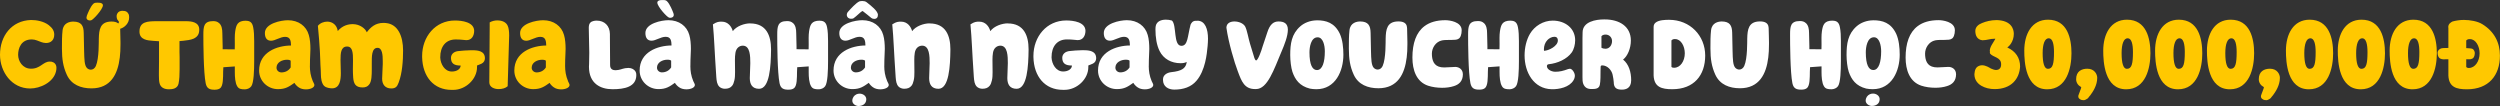
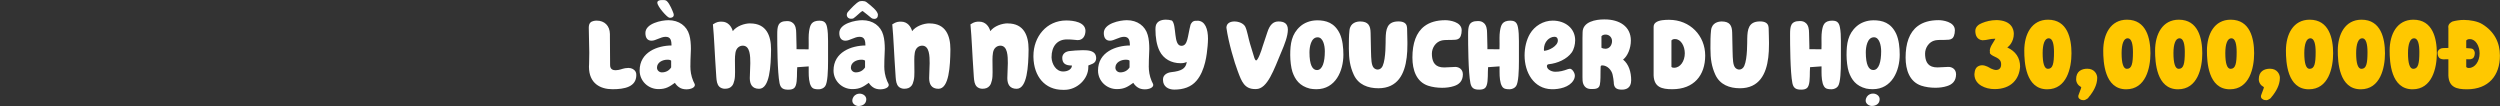
<svg xmlns="http://www.w3.org/2000/svg" width="825" height="35" viewBox="0 0 825 35" fill="none">
  <rect x="0" y="0" width="825" height="35" fill="#333333" stroke="none" />
-   <path d="M17.048 20.362C16.883 20.323 16.552 20.323 16.387 20.323C14.151 20.323 13.326 22.791 10.036 22.664C7.47 22.562 5.983 20.222 5.983 18.085C5.983 15.948 6.936 13.011 10.493 13.011C11.712 13.011 12.665 13.57 13.656 13.901C14.151 14.066 14.647 14.193 15.168 14.193C16.946 14.193 17.899 13.074 17.899 11.421C17.899 10.2 17.302 9.246 16.12 8.318C14.482 7.033 12.005 6.575 10.226 6.601C3.811 6.792 0 11.892 0 18.06C0 23.656 3.811 29.201 9.972 29.201C13.224 29.201 17.67 27.191 18.496 23.503C18.598 23.109 18.623 22.715 18.623 22.346C18.623 21.163 17.835 20.54 17.048 20.374V20.362ZM29.611 6.753C29.675 6.753 29.904 6.753 30.043 6.715C30.767 6.55 33.867 3.129 33.956 1.806C33.956 1.539 33.892 1.285 33.562 1.119C33.232 0.916 32.774 0.89 32.343 0.89H32.012C31.491 0.89 31.085 0.954 30.767 1.285C29.814 2.213 28.887 4.579 28.659 5.202C28.595 5.367 28.532 5.66 28.532 5.825C28.532 6.321 28.9 6.715 29.611 6.753ZM40.536 3.561C39.774 3.561 39.088 3.765 38.758 4.388C38.631 4.591 38.491 4.947 38.491 5.151V5.52C38.491 5.749 38.593 6.245 38.694 6.41C38.796 6.639 39.024 6.804 39.19 7.033C39.19 7.135 39.228 7.262 39.228 7.402C39.19 7.567 39.126 7.669 39.024 7.733C38.504 7.275 37.703 7.109 36.852 7.109H36.687C33.067 7.173 32.673 9.717 32.609 12.782C32.571 13.697 32.736 19.306 31.618 21.811C31.25 22.6 30.628 22.994 29.967 22.994C29.51 22.994 29.04 22.791 28.684 22.435C27.858 21.544 27.833 19.637 27.757 16.902C27.693 14.664 27.655 13.112 27.63 10.874C27.591 8.47 26.842 7.148 24.2 7.122C23.082 7.122 20.91 7.491 20.643 10.06C20.439 11.841 20.439 13.748 20.439 16.05C20.439 19.51 20.833 22.015 22.053 24.686C23.564 27.98 26.728 29.163 30.183 29.163C36.535 29.163 38.872 24.482 39.532 18.975C39.698 17.653 39.761 16.241 39.761 14.626V13.901C39.723 13.049 39.723 10.836 39.66 9.488C40.981 9.157 42.657 7.745 42.619 5.698C42.619 5.304 42.581 4.846 42.353 4.515C41.921 3.727 41.336 3.587 40.511 3.587L40.536 3.561ZM61.331 6.995H51.524C48.73 7.033 46.024 7.097 46.024 10.416C46.024 13.151 48.692 13.354 50.572 13.481L52.477 13.608V20.336C52.439 21.392 52.439 22.676 52.439 24.024V24.978C52.439 25.767 52.477 26.822 52.642 27.42C52.973 28.908 54.256 29.468 55.742 29.468C56.987 29.468 58.511 29.239 58.905 27.662C59.197 26.441 59.273 24.495 59.273 22.816V18.899C59.273 18.301 59.235 17.78 59.235 17.22V13.557L60.455 13.456C61.471 13.354 63.059 13.163 63.948 12.731C65.295 12.069 65.752 11.154 65.752 9.729C65.714 7.351 63.377 6.995 61.344 6.995H61.331ZM81.174 6.83C78.379 6.83 77.947 8.216 77.617 10.327C77.414 11.675 77.49 13.29 77.49 14.74C77.49 16.19 77.452 16.292 77.452 16.292C77.452 16.292 75.114 16.254 73.476 16.254V15.3C73.476 13.685 73.374 12.527 73.374 10.95C73.374 9.602 73.145 8.407 72.383 7.695C71.761 7.135 71.202 6.97 70.338 6.97C67.238 6.97 67.111 8.776 67.111 11.485V11.853C67.111 14.155 67.149 23.91 67.874 27.471C68.242 29.277 69.258 29.608 70.808 29.608C72.485 29.608 72.98 28.946 73.247 28.158C73.781 26.581 73.539 23.935 73.704 22.193L77.49 21.926V23.808C77.49 25.322 77.591 27.395 78.316 28.527C78.811 29.353 79.637 29.48 80.691 29.48H80.92C81.644 29.442 82.469 29.112 82.927 28.463C83.752 27.306 83.88 23.261 83.88 20.222V13.57C83.88 11.955 83.816 10.238 83.549 8.992C83.257 7.478 82.558 6.855 81.174 6.855V6.83ZM102.274 21.761C102.274 20.438 102.312 19.09 102.376 17.907C102.414 17.348 102.439 16.788 102.439 16.165C102.439 14.588 102.312 12.871 101.905 11.548C101.08 8.585 98.488 6.677 95.02 6.677C92.721 6.677 87.411 7.733 87.411 10.899C87.411 12.616 88.173 13.443 89.456 13.443C90.841 13.443 92.454 12.159 94.093 12.159C95.833 12.159 95.999 13.507 96.037 15.02C91.463 15.058 85.506 17.157 85.506 23.287C85.506 26.746 88.338 29.417 91.73 29.417C94.271 29.417 95.414 28.565 97.167 27.344C97.37 27.802 98.12 28.565 98.577 28.832C99.2 29.29 100.089 29.493 100.953 29.493C102.401 29.493 103.747 28.934 103.747 28.043C103.747 27.751 103.455 27.28 103.214 26.759C102.49 25.017 102.261 23.427 102.261 21.786L102.274 21.761ZM95.922 22.257C95.236 23.338 94.144 23.897 92.861 23.897C92.035 23.897 91.248 23.274 91.248 22.346C91.248 20.603 93.051 19.713 94.703 19.713C95.3 19.713 95.757 19.84 95.922 20.044V22.257ZM127.388 7.593C127.121 7.555 126.791 7.555 126.537 7.555C123.844 7.555 122.294 9.004 121.037 10.658C120.643 9.539 118.826 7.962 116.425 7.962C114.939 7.962 113.034 8.394 111.458 10.238C111.192 8.229 109.68 7.135 108.003 7.135C106.911 7.135 105.666 7.567 104.903 8.521C104.967 8.687 105.666 16.953 105.691 19.955C105.691 20.718 105.793 22.193 105.856 23.35C105.92 24.864 105.818 26.288 106.479 27.662C107.012 28.781 108.054 28.985 108.981 29.112C109.184 29.15 109.413 29.15 109.578 29.15C112.182 29.15 112.475 26.314 112.475 24.113C112.475 22.829 112.373 21.087 112.373 19.828C112.373 17.487 112.5 15.351 114.545 15.351C116.387 15.351 116.489 17.526 116.489 19.929C116.489 20.756 116.451 21.977 116.451 22.893C116.451 23.885 116.489 24.571 116.552 25.627C116.717 27.598 117.315 28.857 119.652 28.857C120.605 28.857 121.265 28.59 121.761 27.967C122.688 26.975 122.688 24.61 122.688 22.727V20.921C122.688 18.785 122.586 15.783 124.593 15.783C126.169 15.783 126.308 18.25 126.308 20.095V21.15C126.308 22.498 126.105 24.508 126.105 25.996C126.105 27.776 127.033 29.188 129.103 29.188C130.589 29.188 131.072 28.565 131.568 27.217C132.749 24.113 133.016 20.031 133.016 16.635C133.016 11.993 131.339 7.974 127.388 7.606V7.593ZM155.882 16.584H155.259C153.913 16.623 152.401 16.712 151.283 16.852C150.724 16.89 149.873 17.144 149.441 17.615C149.047 18.009 148.819 18.505 148.819 19.128C148.857 20.934 149.835 21.634 152.007 21.634C152.007 22.753 150.788 23.605 149.111 23.605C146.71 23.605 145.389 21.099 145.287 19.052V18.823C145.287 15.491 147.002 13.023 150.356 13.023C151.207 13.023 151.931 13.062 152.528 13.125C153.189 13.189 153.646 13.252 153.849 13.252C155.628 13.29 156.453 11.866 156.479 10.187C156.441 7.288 152.49 6.766 150.127 6.766C143.648 6.766 139.304 12.133 139.304 18.467V18.823C139.431 25.284 143.128 29.659 148.984 29.659H149.581C153.659 29.659 157.419 26.136 157.419 22.18V21.621C157.876 21.417 158.498 21.227 158.93 20.998C159.616 20.667 160.023 20.006 160.023 19.255C160.023 16.852 157.813 16.584 155.907 16.584H155.882ZM164.202 6.728C163.313 6.728 162.386 6.931 161.598 7.389V8.674C161.598 14.435 161.471 21.621 161.471 27.166C161.471 28.806 163.186 29.404 164.533 29.404C165.714 29.404 166.806 29.112 167.53 28.45L168.026 11.713C168.026 10.492 167.899 9.246 167.53 8.483C167.01 7.326 165.727 6.741 164.202 6.741V6.728ZM187.436 26.733C186.712 24.991 186.484 23.401 186.484 21.761C186.484 20.438 186.522 19.09 186.585 17.907C186.623 17.348 186.649 16.788 186.649 16.165C186.649 14.588 186.522 12.871 186.128 11.548C185.302 8.585 182.711 6.677 179.243 6.677C176.944 6.677 171.634 7.733 171.634 10.899C171.634 12.616 172.396 13.443 173.679 13.443C175.064 13.443 176.677 12.159 178.316 12.159C180.056 12.159 180.221 13.507 180.259 15.02C175.686 15.058 169.728 17.157 169.728 23.287C169.728 26.746 172.561 29.417 175.953 29.417C178.493 29.417 179.637 28.565 181.377 27.344C181.58 27.802 182.33 28.565 182.787 28.832C183.41 29.29 184.299 29.493 185.163 29.493C186.611 29.493 187.957 28.934 187.957 28.043C187.957 27.751 187.665 27.28 187.424 26.759L187.436 26.733ZM180.132 22.257C179.446 23.338 178.354 23.897 177.071 23.897C176.245 23.897 175.457 23.274 175.457 22.346C175.457 20.603 177.261 19.713 178.913 19.713C179.51 19.713 179.967 19.84 180.132 20.044V22.257Z" fill="#FFC800" />
-   <path d="M207.456 22.409C207.088 22.409 206.669 22.447 206.3 22.511C205.144 22.714 204.56 23.134 203.175 23.172C202.515 23.172 201.334 23.045 201.334 21.493C201.334 19.319 201.27 16.126 201.27 12.069V11.217C201.232 8.483 199.466 6.804 196.925 6.804C196.595 6.804 196.265 6.842 195.935 6.906C195.084 7.109 194.296 7.504 194.296 9.144C194.296 11.917 194.461 14.549 194.461 17.386C194.461 18.606 194.423 19.827 194.398 21.074C194.398 21.404 194.359 21.735 194.359 22.028C194.359 27.56 198.145 29.442 202.121 29.442C206.097 29.442 209.984 28.679 209.984 24.762C209.984 24.368 209.921 23.974 209.756 23.668C209.362 22.943 208.473 22.422 207.456 22.422V22.409ZM220.82 5.838C220.947 5.876 221.189 5.876 221.252 5.876C221.976 5.838 222.345 5.443 222.345 4.947C222.345 4.782 222.281 4.489 222.218 4.324C221.989 3.701 221.062 1.323 220.109 0.407C219.779 0.076 219.385 0.013 218.864 0.013H218.534C218.102 0.013 217.644 0.051 217.314 0.242C216.984 0.407 216.92 0.674 216.92 0.928C217.022 2.251 220.109 5.672 220.833 5.838H220.82ZM227.832 21.748C227.832 20.425 227.871 19.077 227.934 17.894C227.972 17.335 227.998 16.775 227.998 16.152C227.998 14.575 227.871 12.858 227.477 11.535C226.651 8.572 224.06 6.664 220.592 6.664C218.292 6.664 212.982 7.72 212.982 10.887C212.982 12.604 213.745 13.43 215.028 13.43C216.412 13.43 218.026 12.146 219.664 12.146C221.405 12.146 221.57 13.494 221.608 15.007C217.035 15.045 211.077 17.144 211.077 23.274C211.077 26.733 213.91 29.404 217.301 29.404C219.842 29.404 220.985 28.552 222.726 27.331C222.929 27.789 223.679 28.552 224.136 28.819C224.758 29.277 225.648 29.48 226.511 29.48C227.96 29.48 229.306 28.921 229.306 28.03C229.306 27.738 229.014 27.267 228.773 26.746C228.048 25.004 227.82 23.414 227.82 21.773L227.832 21.748ZM221.481 22.244C220.795 23.325 219.702 23.884 218.419 23.884C217.594 23.884 216.806 23.261 216.806 22.333C216.806 20.59 218.61 19.7 220.261 19.7C220.858 19.7 221.316 19.827 221.481 20.031V22.244ZM247.611 7.707C245.668 7.707 243.064 8.597 241.819 10.276C241.425 8.788 240.269 7.148 238.198 7.148C237.246 7.148 236.623 7.148 235.264 8.038C235.721 12.947 235.759 16.368 236.382 25.436C236.483 26.721 236.61 27.84 237.373 28.603C237.766 28.997 238.491 29.29 239.176 29.29C240.294 29.29 241.018 28.997 241.577 28.336C241.946 27.903 242.174 27.28 242.34 26.53C242.543 25.703 242.568 24.749 242.568 23.795C242.568 22.536 242.53 20.934 242.53 19.713C242.53 18.95 242.568 18.161 242.695 17.411C242.962 15.77 244.08 15.071 245.134 15.071C247.573 15.071 247.599 18.632 247.599 20.87L247.434 25.779C247.434 27.751 248.196 29.302 250.495 29.302C254.014 29.302 254.382 21.761 254.446 16.521V16.228C254.446 11.777 252.896 7.733 247.599 7.733L247.611 7.707ZM270.554 6.817C267.759 6.817 267.327 8.203 266.997 10.314C266.793 11.662 266.87 13.278 266.87 14.727C266.87 16.177 266.831 16.279 266.831 16.279C266.831 16.279 264.494 16.241 262.855 16.241V15.287C262.855 13.672 262.754 12.514 262.754 10.938C262.754 9.589 262.525 8.394 261.763 7.682C261.14 7.122 260.581 6.957 259.718 6.957C256.618 6.957 256.491 8.763 256.491 11.472V11.841C256.491 14.142 256.529 23.897 257.253 27.458C257.622 29.264 258.638 29.595 260.188 29.595C261.865 29.595 262.36 28.933 262.627 28.145C263.16 26.568 262.919 23.923 263.084 22.18L266.87 21.913V23.795C266.87 25.309 266.971 27.382 267.695 28.514C268.191 29.34 269.016 29.468 270.071 29.468H270.299C271.024 29.43 271.849 29.099 272.307 28.45C273.132 27.293 273.259 23.248 273.259 20.209V13.557C273.259 11.942 273.196 10.225 272.929 8.979C272.637 7.465 271.938 6.842 270.554 6.842V6.817ZM280.792 6.194C281.186 6.194 281.516 6.155 281.72 5.99C282.736 5.265 283.765 4.146 284.451 3.714C284.514 3.675 284.578 3.65 284.616 3.65C284.654 3.65 284.718 3.65 284.743 3.688C284.87 3.752 285.34 4.146 286.293 4.909C287.449 5.863 287.703 6.232 288.503 6.232C289.304 6.232 289.723 5.736 289.723 4.846C289.621 3.599 287.614 2.009 285.937 0.699C285.569 0.432 285.048 0.331 284.553 0.331C284.222 0.331 283.892 0.394 283.663 0.432C282.545 0.865 280.64 3.001 279.878 3.854C279.586 4.146 279.446 4.54 279.446 4.947C279.446 5.049 279.446 5.151 279.484 5.24C279.586 5.736 280.106 6.194 280.805 6.194H280.792ZM283.689 30.905C283.333 30.905 282.926 30.968 282.609 31.134C281.821 31.503 281.262 32.291 281.262 33.245C281.262 34.339 282.482 34.987 283.269 34.987C284.616 34.987 285.874 34.3 285.874 32.749C285.874 31.63 284.756 30.905 283.701 30.905H283.689ZM291.819 21.748C291.819 20.425 291.857 19.077 291.92 17.894C291.959 17.335 291.984 16.775 291.984 16.152C291.984 14.575 291.857 12.858 291.463 11.535C290.637 8.572 288.046 6.664 284.578 6.664C282.279 6.664 276.969 7.72 276.969 10.887C276.969 12.604 277.731 13.43 279.014 13.43C280.399 13.43 282.012 12.146 283.651 12.146C285.391 12.146 285.556 13.494 285.594 15.007C281.021 15.045 275.063 17.144 275.063 23.274C275.063 26.733 277.896 29.404 281.288 29.404C283.828 29.404 284.972 28.552 286.712 27.331C286.915 27.789 287.665 28.552 288.122 28.819C288.745 29.277 289.634 29.48 290.498 29.48C291.946 29.48 293.292 28.921 293.292 28.03C293.292 27.738 293 27.267 292.759 26.746C292.035 25.004 291.806 23.414 291.806 21.773L291.819 21.748ZM285.467 22.244C284.781 23.325 283.689 23.884 282.406 23.884C281.58 23.884 280.792 23.261 280.792 22.333C280.792 20.59 282.596 19.7 284.248 19.7C284.845 19.7 285.302 19.827 285.467 20.031V22.244ZM306.796 7.707C304.852 7.707 302.248 8.597 301.003 10.276C300.609 8.788 299.453 7.148 297.383 7.148C296.43 7.148 295.808 7.148 294.448 8.038C294.906 12.947 294.944 16.368 295.566 25.436C295.668 26.721 295.795 27.84 296.557 28.603C296.951 28.997 297.675 29.29 298.361 29.29C299.479 29.29 300.203 28.997 300.762 28.336C301.13 27.903 301.359 27.28 301.524 26.53C301.727 25.703 301.753 24.749 301.753 23.795C301.753 22.536 301.715 20.934 301.715 19.713C301.715 18.95 301.753 18.161 301.88 17.411C302.147 15.77 303.264 15.071 304.319 15.071C306.758 15.071 306.783 18.632 306.783 20.87L306.618 25.779C306.618 27.751 307.38 29.302 309.68 29.302C313.198 29.302 313.567 21.761 313.63 16.521V16.228C313.63 11.777 312.08 7.733 306.783 7.733L306.796 7.707ZM332.596 7.707C330.653 7.707 328.048 8.597 326.804 10.276C326.41 8.788 325.254 7.148 323.183 7.148C322.23 7.148 321.608 7.148 320.249 8.038C320.706 12.947 320.744 16.368 321.367 25.436C321.468 26.721 321.595 27.84 322.357 28.603C322.751 28.997 323.475 29.29 324.161 29.29C325.279 29.29 326.003 28.997 326.562 28.336C326.931 27.903 327.159 27.28 327.324 26.53C327.528 25.703 327.553 24.749 327.553 23.795C327.553 22.536 327.515 20.934 327.515 19.713C327.515 18.95 327.553 18.161 327.68 17.411C327.947 15.77 329.065 15.071 330.119 15.071C332.558 15.071 332.583 18.632 332.583 20.87L332.418 25.779C332.418 27.751 333.181 29.302 335.48 29.302C338.999 29.302 339.367 21.761 339.431 16.521V16.228C339.431 11.777 337.881 7.733 332.583 7.733L332.596 7.707ZM357.609 16.572H356.986C355.64 16.61 354.128 16.699 353.01 16.839C352.451 16.877 351.6 17.131 351.168 17.602C350.775 17.996 350.546 18.492 350.546 19.115C350.584 20.921 351.562 21.621 353.734 21.621C353.734 22.74 352.515 23.592 350.838 23.592C348.437 23.592 347.116 21.087 347.014 19.039V18.81C347.014 15.478 348.729 13.011 352.083 13.011C352.934 13.011 353.658 13.049 354.255 13.112C354.916 13.176 355.373 13.239 355.576 13.239C357.355 13.278 358.181 11.853 358.206 10.174C358.168 7.275 354.217 6.753 351.854 6.753C345.376 6.753 341.031 12.12 341.031 18.454V18.81C341.158 25.271 344.855 29.646 350.711 29.646H351.308C355.386 29.646 359.146 26.123 359.146 22.168V21.608C359.603 21.404 360.238 21.214 360.658 20.985C361.344 20.654 361.737 19.993 361.737 19.242C361.737 16.839 359.527 16.572 357.622 16.572H357.609ZM379.103 21.748C379.103 20.425 379.141 19.077 379.204 17.894C379.243 17.335 379.268 16.775 379.268 16.152C379.268 14.575 379.141 12.858 378.747 11.535C377.921 8.572 375.33 6.664 371.862 6.664C369.563 6.664 364.253 7.72 364.253 10.887C364.253 12.604 365.015 13.43 366.298 13.43C367.683 13.43 369.296 12.146 370.935 12.146C372.675 12.146 372.84 13.494 372.878 15.007C368.305 15.045 362.347 17.144 362.347 23.274C362.347 26.733 365.18 29.404 368.572 29.404C371.112 29.404 372.256 28.552 373.996 27.331C374.199 27.789 374.949 28.552 375.406 28.819C376.029 29.277 376.918 29.48 377.782 29.48C379.23 29.48 380.576 28.921 380.576 28.03C380.576 27.738 380.284 27.267 380.043 26.746C379.319 25.004 379.09 23.414 379.09 21.773L379.103 21.748ZM372.751 22.244C372.065 23.325 370.973 23.884 369.69 23.884C368.864 23.884 368.076 23.261 368.076 22.333C368.076 20.59 369.88 19.7 371.532 19.7C372.129 19.7 372.586 19.827 372.751 20.031V22.244ZM395.096 6.855H394.537C393.483 6.919 393.127 7.644 392.886 8.14C391.87 11.968 392.035 15.122 389.862 15.122C387.131 15.122 388.376 8.267 386.737 6.779C386.115 6.575 385.416 6.486 384.73 6.486C383.181 6.486 381.732 7.046 381.402 8.534C381.339 8.826 381.3 9.221 381.3 9.691C381.3 12.298 381.669 14.867 382.685 16.877C383.968 19.42 386.534 20.858 389.57 20.858C390.333 20.858 391.057 20.756 391.616 20.425C391.577 20.692 391.514 20.985 391.488 21.112C391.057 22.524 390.002 23.452 386.521 23.808C385.035 23.973 383.79 24.826 383.79 26.148V26.377C383.79 28.552 385.531 29.569 387.512 29.569C390.51 29.569 393.076 28.717 394.817 26.67C397.777 23.248 398.272 17.678 398.475 15.529C398.475 15.402 398.513 15.3 398.513 15.198C398.577 14.409 398.64 13.583 398.64 12.794C398.64 9.602 397.713 6.83 395.122 6.83L395.096 6.855ZM421.887 7.084C420.338 7.084 419.055 7.974 418.203 10.709L416.628 15.427C416.298 16.648 415.142 19.942 414.519 19.942C414.316 19.942 414.088 19.548 413.961 19.179C413.567 17.958 413.135 16.508 412.512 14.435C411.953 12.591 411.56 10.022 410.899 8.737C410.277 7.682 408.79 7.084 407.342 7.084C406.123 7.084 404.738 7.58 404.713 9.132C405.399 14.104 407.444 20.832 408.371 23.236L408.536 23.694C409.718 26.86 410.67 29.391 414.164 29.391H414.494C418.28 29.391 420.414 22.905 422.853 17.131L422.954 16.902C423.844 14.791 425 11.955 425 9.755C424.962 7.682 423.679 7.084 421.9 7.084H421.887ZM434.591 6.715H434.464C432.418 6.753 430.475 7.478 429.103 8.686C426.206 11.23 425.775 14.448 425.775 18.174C425.775 19.98 426.041 22.32 426.499 23.706C427.388 26.275 428.874 28.387 432.253 29.239C432.812 29.366 433.663 29.442 434.425 29.442C440.739 29.442 443.318 23.376 443.318 18.072C443.318 15.694 443.051 13.163 442.162 11.179C440.421 7.491 437.614 6.702 434.591 6.702V6.715ZM434.591 23.121C433.104 23.121 432.126 21.404 432.126 17.284C432.126 15.669 432.558 12.311 434.819 12.311C436.598 12.311 437.195 14.944 437.195 16.928C437.195 20.451 436.433 23.121 434.591 23.121ZM464.342 9.411C464.342 9.284 464.304 9.144 464.304 9.017C464.202 7.504 462.919 7.071 461.509 7.071H461.344C457.723 7.135 457.329 9.678 457.266 12.743C457.228 13.659 457.393 19.268 456.275 21.773C455.907 22.562 455.284 22.956 454.636 22.956C454.179 22.956 453.709 22.753 453.353 22.396C452.528 21.506 452.502 19.599 452.426 16.864C452.362 14.626 452.324 13.074 452.299 10.836C452.261 8.432 451.511 7.109 448.882 7.084C447.764 7.084 445.592 7.453 445.325 10.022C445.122 11.802 445.122 13.71 445.122 16.012C445.122 19.471 445.515 21.977 446.735 24.648C448.247 27.942 451.41 29.124 454.865 29.124C461.217 29.124 463.554 24.444 464.215 18.937C464.38 17.614 464.443 16.203 464.443 14.588V13.863C464.405 13.011 464.405 10.798 464.342 9.449V9.411ZM480.437 22.091H480.17C479.154 22.091 477.769 22.256 476.613 22.256C476.245 22.256 475.927 22.218 475.622 22.193C473.081 21.824 472.523 19.789 472.523 17.678C472.523 15.834 473.767 13.761 475.876 13.329C477.553 12.998 480.513 13.43 481.237 12.832C481.923 12.565 482.355 11.383 482.355 9.996C482.355 7.135 478.214 6.664 476.994 6.664C474.06 6.664 471.798 7.351 470.109 8.61C467.314 10.683 466.095 14.346 466.095 18.988C466.095 23.172 467.441 27 471.265 28.285C472.65 28.743 474.288 28.972 475.902 28.972C477.248 28.972 478.595 28.806 479.789 28.412C481.466 27.891 482.723 26.797 482.749 24.558C482.749 22.816 481.427 22.155 480.411 22.091H480.437ZM498.539 6.804C495.744 6.804 495.312 8.19 494.982 10.302C494.779 11.65 494.855 13.265 494.855 14.715C494.855 16.165 494.817 16.266 494.817 16.266C494.817 16.266 492.479 16.228 490.841 16.228V15.274C490.841 13.659 490.739 12.502 490.739 10.925C490.739 9.577 490.51 8.381 489.748 7.669C489.126 7.109 488.567 6.944 487.703 6.944C484.603 6.944 484.476 8.75 484.476 11.459V11.828C484.476 14.13 484.514 23.884 485.238 27.445C485.607 29.251 486.623 29.582 488.173 29.582C489.85 29.582 490.345 28.921 490.612 28.132C491.145 26.555 490.904 23.91 491.069 22.168L494.855 21.9V23.783C494.855 25.296 494.956 27.369 495.681 28.501C496.176 29.328 497.002 29.455 498.056 29.455H498.285C499.009 29.417 499.834 29.086 500.292 28.438C501.118 27.28 501.245 23.236 501.245 20.196V13.545C501.245 11.93 501.181 10.213 500.914 8.966C500.622 7.453 499.923 6.83 498.539 6.83V6.804ZM511.013 21.201C514.037 20.908 517.098 19.484 518.648 17.347C519.41 16.292 519.804 14.677 519.804 13.29C519.804 9.335 516.514 6.804 512.398 6.804C509.273 6.804 506.402 8.585 504.89 11.154C503.709 13.163 503.112 15.732 503.112 18.301C503.112 23.91 506.135 29.277 512.004 29.442C514.57 29.506 517.899 28.781 519.245 26.504C519.512 26.072 519.702 25.512 519.702 24.953C519.702 24.584 519.601 24.266 519.436 23.935C519.143 23.337 518.648 22.689 518.051 22.689C517.886 22.689 517.695 22.727 517.492 22.791C515.879 23.388 514.723 23.681 513.211 23.681C512.525 23.681 511.661 23.414 511.102 22.956C510.747 22.663 510.48 22.269 510.48 21.799C510.48 21.506 510.683 21.239 511.013 21.201ZM509.527 16.788C509.489 16.622 509.489 16.457 509.489 16.292C509.489 15.134 509.883 13.99 510.67 13.189C511.166 12.667 512.055 12.133 512.97 12.133C513.592 12.133 514.088 12.464 514.088 13.379C514.088 15.185 511.128 16.712 509.514 16.775L509.527 16.788ZM535.62 19.649C537.106 18.53 538.186 15.923 538.186 13.392C538.186 8.648 534.298 6.41 529.598 6.41H529.268C526.638 6.41 522.256 7.135 522.256 10.696C522.256 12.336 522.218 11.217 522.218 12.476V25.487C522.218 26.11 522.218 27.064 522.484 27.7C522.98 28.883 523.806 29.379 525.178 29.379C526.422 29.379 527.68 29.34 527.947 27.967C528.214 26.721 528.15 24.609 528.175 23.35L528.214 22.028C528.214 21.735 528.48 21.57 528.671 21.57C530.513 21.57 531.859 23.223 532.164 24.673C532.393 25.754 532.456 26.25 532.533 27.077C532.533 29.023 533.485 29.582 535.226 29.582C536.445 29.582 538.287 29.188 538.287 26.479C538.287 23.77 537.5 21.175 535.62 19.662V19.649ZM529.827 16.088C529.433 16.088 528.976 16.025 528.48 15.758V11.942C528.849 11.484 529.471 11.408 529.865 11.408C531.046 11.408 531.974 12.336 531.974 13.545C531.974 14.931 531.085 16.088 529.84 16.088H529.827ZM550.787 6.537C549.606 6.537 547.395 6.575 546.316 7.491C545.922 7.822 545.693 8.279 545.693 8.903V24.889C545.858 28.743 548.323 29.442 551.854 29.442C558.968 29.442 562.716 24.889 562.716 18.339C562.716 11.79 557.749 6.537 550.8 6.537H550.787ZM552.502 22.358C552.235 22.358 551.88 22.358 551.575 22.091V13.354C551.778 13.087 552.172 12.896 552.566 12.896H552.794C554.738 12.896 555.983 15.274 555.983 17.576C555.983 20.209 554.471 22.358 552.49 22.358H552.502ZM583.663 9.411C583.663 9.284 583.625 9.144 583.625 9.017C583.524 7.504 582.241 7.071 580.83 7.071H580.665C577.045 7.135 576.651 9.678 576.588 12.743C576.549 13.659 576.715 19.268 575.597 21.773C575.228 22.562 574.606 22.956 573.958 22.956C573.501 22.956 573.031 22.753 572.675 22.396C571.849 21.506 571.824 19.599 571.748 16.864C571.684 14.626 571.646 13.074 571.621 10.836C571.583 8.432 570.833 7.109 568.203 7.084C567.086 7.084 564.913 7.453 564.646 10.022C564.443 11.802 564.443 13.71 564.443 16.012C564.443 19.471 564.837 21.977 566.057 24.648C567.568 27.942 570.731 29.124 574.187 29.124C580.538 29.124 582.876 24.444 583.536 18.937C583.701 17.614 583.765 16.203 583.765 14.588V13.863C583.727 13.011 583.727 10.798 583.663 9.449V9.411ZM604.789 6.804C601.994 6.804 601.562 8.19 601.232 10.302C601.029 11.65 601.105 13.265 601.105 14.715C601.105 16.165 601.067 16.266 601.067 16.266C601.067 16.266 598.729 16.228 597.091 16.228V15.274C597.091 13.659 596.989 12.502 596.989 10.925C596.989 9.577 596.76 8.381 595.998 7.669C595.376 7.109 594.817 6.944 593.953 6.944C590.853 6.944 590.726 8.75 590.726 11.459V11.828C590.726 14.13 590.764 23.884 591.488 27.445C591.857 29.251 592.873 29.582 594.423 29.582C596.1 29.582 596.595 28.921 596.862 28.132C597.396 26.555 597.154 23.91 597.319 22.168L601.105 21.9V23.783C601.105 25.296 601.206 27.369 601.931 28.501C602.426 29.328 603.252 29.455 604.306 29.455H604.535C605.259 29.417 606.085 29.086 606.542 28.438C607.368 27.28 607.495 23.236 607.495 20.196V13.545C607.495 11.93 607.431 10.213 607.164 8.966C606.872 7.453 606.173 6.83 604.789 6.83V6.804ZM618.178 6.702H618.051C616.006 6.741 614.062 7.465 612.69 8.674C609.794 11.217 609.362 14.435 609.362 18.161C609.362 19.967 609.629 22.307 610.086 23.694C610.975 26.263 612.462 28.374 615.841 29.226C616.4 29.353 617.251 29.43 618.013 29.43C624.326 29.43 626.905 23.363 626.905 18.06C626.905 15.681 626.638 13.15 625.749 11.166C624.009 7.478 621.201 6.69 618.178 6.69V6.702ZM618.178 23.109C616.692 23.109 615.714 21.392 615.714 17.271C615.714 15.656 616.145 12.298 618.407 12.298C620.185 12.298 620.782 14.931 620.782 16.915C620.782 20.438 620.02 23.109 618.178 23.109ZM618.114 30.879C617.746 30.879 617.352 30.943 617.022 31.108C616.234 31.477 615.675 32.266 615.675 33.219C615.675 34.313 616.895 34.962 617.683 34.962C619.029 34.962 620.287 34.275 620.287 32.723C620.287 31.604 619.169 30.879 618.114 30.879ZM643.191 22.078H642.924C641.908 22.078 640.523 22.244 639.367 22.244C638.999 22.244 638.681 22.206 638.376 22.18C635.836 21.811 635.277 19.776 635.277 17.665C635.277 15.821 636.522 13.748 638.63 13.316C640.307 12.985 643.267 13.418 643.991 12.82C644.677 12.553 645.109 11.37 645.109 9.984C645.109 7.122 640.968 6.652 639.748 6.652C636.814 6.652 634.552 7.338 632.863 8.597C630.068 10.67 628.849 14.333 628.849 18.975C628.849 23.16 630.195 26.988 634.019 28.272C635.404 28.73 637.042 28.959 638.656 28.959C640.002 28.959 641.349 28.794 642.543 28.399C644.22 27.878 645.477 26.784 645.503 24.546C645.503 22.803 644.182 22.142 643.165 22.078H643.191Z" fill="white" />
+   <path d="M207.456 22.409C207.088 22.409 206.669 22.447 206.3 22.511C205.144 22.714 204.56 23.134 203.175 23.172C202.515 23.172 201.334 23.045 201.334 21.493C201.334 19.319 201.27 16.126 201.27 12.069V11.217C201.232 8.483 199.466 6.804 196.925 6.804C196.595 6.804 196.265 6.842 195.935 6.906C195.084 7.109 194.296 7.504 194.296 9.144C194.296 11.917 194.461 14.549 194.461 17.386C194.461 18.606 194.423 19.827 194.398 21.074C194.398 21.404 194.359 21.735 194.359 22.028C194.359 27.56 198.145 29.442 202.121 29.442C206.097 29.442 209.984 28.679 209.984 24.762C209.984 24.368 209.921 23.974 209.756 23.668C209.362 22.943 208.473 22.422 207.456 22.422V22.409ZM220.82 5.838C220.947 5.876 221.189 5.876 221.252 5.876C221.976 5.838 222.345 5.443 222.345 4.947C222.345 4.782 222.281 4.489 222.218 4.324C221.989 3.701 221.062 1.323 220.109 0.407C219.779 0.076 219.385 0.013 218.864 0.013H218.534C218.102 0.013 217.644 0.051 217.314 0.242C216.984 0.407 216.92 0.674 216.92 0.928C217.022 2.251 220.109 5.672 220.833 5.838H220.82ZM227.832 21.748C227.832 20.425 227.871 19.077 227.934 17.894C227.972 17.335 227.998 16.775 227.998 16.152C227.998 14.575 227.871 12.858 227.477 11.535C226.651 8.572 224.06 6.664 220.592 6.664C218.292 6.664 212.982 7.72 212.982 10.887C212.982 12.604 213.745 13.43 215.028 13.43C216.412 13.43 218.026 12.146 219.664 12.146C221.405 12.146 221.57 13.494 221.608 15.007C217.035 15.045 211.077 17.144 211.077 23.274C211.077 26.733 213.91 29.404 217.301 29.404C219.842 29.404 220.985 28.552 222.726 27.331C222.929 27.789 223.679 28.552 224.136 28.819C224.758 29.277 225.648 29.48 226.511 29.48C227.96 29.48 229.306 28.921 229.306 28.03C229.306 27.738 229.014 27.267 228.773 26.746C228.048 25.004 227.82 23.414 227.82 21.773L227.832 21.748ZM221.481 22.244C220.795 23.325 219.702 23.884 218.419 23.884C217.594 23.884 216.806 23.261 216.806 22.333C216.806 20.59 218.61 19.7 220.261 19.7C220.858 19.7 221.316 19.827 221.481 20.031V22.244ZM247.611 7.707C245.668 7.707 243.064 8.597 241.819 10.276C241.425 8.788 240.269 7.148 238.198 7.148C237.246 7.148 236.623 7.148 235.264 8.038C235.721 12.947 235.759 16.368 236.382 25.436C236.483 26.721 236.61 27.84 237.373 28.603C237.766 28.997 238.491 29.29 239.176 29.29C240.294 29.29 241.018 28.997 241.577 28.336C241.946 27.903 242.174 27.28 242.34 26.53C242.543 25.703 242.568 24.749 242.568 23.795C242.568 22.536 242.53 20.934 242.53 19.713C242.53 18.95 242.568 18.161 242.695 17.411C242.962 15.77 244.08 15.071 245.134 15.071C247.573 15.071 247.599 18.632 247.599 20.87L247.434 25.779C247.434 27.751 248.196 29.302 250.495 29.302C254.014 29.302 254.382 21.761 254.446 16.521V16.228C254.446 11.777 252.896 7.733 247.599 7.733L247.611 7.707ZM270.554 6.817C267.759 6.817 267.327 8.203 266.997 10.314C266.793 11.662 266.87 13.278 266.87 14.727C266.87 16.177 266.831 16.279 266.831 16.279C266.831 16.279 264.494 16.241 262.855 16.241V15.287C262.855 13.672 262.754 12.514 262.754 10.938C262.754 9.589 262.525 8.394 261.763 7.682C261.14 7.122 260.581 6.957 259.718 6.957C256.618 6.957 256.491 8.763 256.491 11.472V11.841C256.491 14.142 256.529 23.897 257.253 27.458C257.622 29.264 258.638 29.595 260.188 29.595C261.865 29.595 262.36 28.933 262.627 28.145C263.16 26.568 262.919 23.923 263.084 22.18L266.87 21.913V23.795C266.87 25.309 266.971 27.382 267.695 28.514C268.191 29.34 269.016 29.468 270.071 29.468H270.299C271.024 29.43 271.849 29.099 272.307 28.45C273.132 27.293 273.259 23.248 273.259 20.209V13.557C273.259 11.942 273.196 10.225 272.929 8.979C272.637 7.465 271.938 6.842 270.554 6.842V6.817ZM280.792 6.194C281.186 6.194 281.516 6.155 281.72 5.99C282.736 5.265 283.765 4.146 284.451 3.714C284.514 3.675 284.578 3.65 284.616 3.65C284.654 3.65 284.718 3.65 284.743 3.688C284.87 3.752 285.34 4.146 286.293 4.909C287.449 5.863 287.703 6.232 288.503 6.232C289.304 6.232 289.723 5.736 289.723 4.846C289.621 3.599 287.614 2.009 285.937 0.699C285.569 0.432 285.048 0.331 284.553 0.331C284.222 0.331 283.892 0.394 283.663 0.432C282.545 0.865 280.64 3.001 279.878 3.854C279.586 4.146 279.446 4.54 279.446 4.947C279.446 5.049 279.446 5.151 279.484 5.24C279.586 5.736 280.106 6.194 280.805 6.194H280.792ZM283.689 30.905C283.333 30.905 282.926 30.968 282.609 31.134C281.821 31.503 281.262 32.291 281.262 33.245C281.262 34.339 282.482 34.987 283.269 34.987C284.616 34.987 285.874 34.3 285.874 32.749C285.874 31.63 284.756 30.905 283.701 30.905H283.689ZM291.819 21.748C291.819 20.425 291.857 19.077 291.92 17.894C291.959 17.335 291.984 16.775 291.984 16.152C291.984 14.575 291.857 12.858 291.463 11.535C290.637 8.572 288.046 6.664 284.578 6.664C282.279 6.664 276.969 7.72 276.969 10.887C276.969 12.604 277.731 13.43 279.014 13.43C280.399 13.43 282.012 12.146 283.651 12.146C285.391 12.146 285.556 13.494 285.594 15.007C281.021 15.045 275.063 17.144 275.063 23.274C275.063 26.733 277.896 29.404 281.288 29.404C283.828 29.404 284.972 28.552 286.712 27.331C286.915 27.789 287.665 28.552 288.122 28.819C288.745 29.277 289.634 29.48 290.498 29.48C291.946 29.48 293.292 28.921 293.292 28.03C293.292 27.738 293 27.267 292.759 26.746C292.035 25.004 291.806 23.414 291.806 21.773ZM285.467 22.244C284.781 23.325 283.689 23.884 282.406 23.884C281.58 23.884 280.792 23.261 280.792 22.333C280.792 20.59 282.596 19.7 284.248 19.7C284.845 19.7 285.302 19.827 285.467 20.031V22.244ZM306.796 7.707C304.852 7.707 302.248 8.597 301.003 10.276C300.609 8.788 299.453 7.148 297.383 7.148C296.43 7.148 295.808 7.148 294.448 8.038C294.906 12.947 294.944 16.368 295.566 25.436C295.668 26.721 295.795 27.84 296.557 28.603C296.951 28.997 297.675 29.29 298.361 29.29C299.479 29.29 300.203 28.997 300.762 28.336C301.13 27.903 301.359 27.28 301.524 26.53C301.727 25.703 301.753 24.749 301.753 23.795C301.753 22.536 301.715 20.934 301.715 19.713C301.715 18.95 301.753 18.161 301.88 17.411C302.147 15.77 303.264 15.071 304.319 15.071C306.758 15.071 306.783 18.632 306.783 20.87L306.618 25.779C306.618 27.751 307.38 29.302 309.68 29.302C313.198 29.302 313.567 21.761 313.63 16.521V16.228C313.63 11.777 312.08 7.733 306.783 7.733L306.796 7.707ZM332.596 7.707C330.653 7.707 328.048 8.597 326.804 10.276C326.41 8.788 325.254 7.148 323.183 7.148C322.23 7.148 321.608 7.148 320.249 8.038C320.706 12.947 320.744 16.368 321.367 25.436C321.468 26.721 321.595 27.84 322.357 28.603C322.751 28.997 323.475 29.29 324.161 29.29C325.279 29.29 326.003 28.997 326.562 28.336C326.931 27.903 327.159 27.28 327.324 26.53C327.528 25.703 327.553 24.749 327.553 23.795C327.553 22.536 327.515 20.934 327.515 19.713C327.515 18.95 327.553 18.161 327.68 17.411C327.947 15.77 329.065 15.071 330.119 15.071C332.558 15.071 332.583 18.632 332.583 20.87L332.418 25.779C332.418 27.751 333.181 29.302 335.48 29.302C338.999 29.302 339.367 21.761 339.431 16.521V16.228C339.431 11.777 337.881 7.733 332.583 7.733L332.596 7.707ZM357.609 16.572H356.986C355.64 16.61 354.128 16.699 353.01 16.839C352.451 16.877 351.6 17.131 351.168 17.602C350.775 17.996 350.546 18.492 350.546 19.115C350.584 20.921 351.562 21.621 353.734 21.621C353.734 22.74 352.515 23.592 350.838 23.592C348.437 23.592 347.116 21.087 347.014 19.039V18.81C347.014 15.478 348.729 13.011 352.083 13.011C352.934 13.011 353.658 13.049 354.255 13.112C354.916 13.176 355.373 13.239 355.576 13.239C357.355 13.278 358.181 11.853 358.206 10.174C358.168 7.275 354.217 6.753 351.854 6.753C345.376 6.753 341.031 12.12 341.031 18.454V18.81C341.158 25.271 344.855 29.646 350.711 29.646H351.308C355.386 29.646 359.146 26.123 359.146 22.168V21.608C359.603 21.404 360.238 21.214 360.658 20.985C361.344 20.654 361.737 19.993 361.737 19.242C361.737 16.839 359.527 16.572 357.622 16.572H357.609ZM379.103 21.748C379.103 20.425 379.141 19.077 379.204 17.894C379.243 17.335 379.268 16.775 379.268 16.152C379.268 14.575 379.141 12.858 378.747 11.535C377.921 8.572 375.33 6.664 371.862 6.664C369.563 6.664 364.253 7.72 364.253 10.887C364.253 12.604 365.015 13.43 366.298 13.43C367.683 13.43 369.296 12.146 370.935 12.146C372.675 12.146 372.84 13.494 372.878 15.007C368.305 15.045 362.347 17.144 362.347 23.274C362.347 26.733 365.18 29.404 368.572 29.404C371.112 29.404 372.256 28.552 373.996 27.331C374.199 27.789 374.949 28.552 375.406 28.819C376.029 29.277 376.918 29.48 377.782 29.48C379.23 29.48 380.576 28.921 380.576 28.03C380.576 27.738 380.284 27.267 380.043 26.746C379.319 25.004 379.09 23.414 379.09 21.773L379.103 21.748ZM372.751 22.244C372.065 23.325 370.973 23.884 369.69 23.884C368.864 23.884 368.076 23.261 368.076 22.333C368.076 20.59 369.88 19.7 371.532 19.7C372.129 19.7 372.586 19.827 372.751 20.031V22.244ZM395.096 6.855H394.537C393.483 6.919 393.127 7.644 392.886 8.14C391.87 11.968 392.035 15.122 389.862 15.122C387.131 15.122 388.376 8.267 386.737 6.779C386.115 6.575 385.416 6.486 384.73 6.486C383.181 6.486 381.732 7.046 381.402 8.534C381.339 8.826 381.3 9.221 381.3 9.691C381.3 12.298 381.669 14.867 382.685 16.877C383.968 19.42 386.534 20.858 389.57 20.858C390.333 20.858 391.057 20.756 391.616 20.425C391.577 20.692 391.514 20.985 391.488 21.112C391.057 22.524 390.002 23.452 386.521 23.808C385.035 23.973 383.79 24.826 383.79 26.148V26.377C383.79 28.552 385.531 29.569 387.512 29.569C390.51 29.569 393.076 28.717 394.817 26.67C397.777 23.248 398.272 17.678 398.475 15.529C398.475 15.402 398.513 15.3 398.513 15.198C398.577 14.409 398.64 13.583 398.64 12.794C398.64 9.602 397.713 6.83 395.122 6.83L395.096 6.855ZM421.887 7.084C420.338 7.084 419.055 7.974 418.203 10.709L416.628 15.427C416.298 16.648 415.142 19.942 414.519 19.942C414.316 19.942 414.088 19.548 413.961 19.179C413.567 17.958 413.135 16.508 412.512 14.435C411.953 12.591 411.56 10.022 410.899 8.737C410.277 7.682 408.79 7.084 407.342 7.084C406.123 7.084 404.738 7.58 404.713 9.132C405.399 14.104 407.444 20.832 408.371 23.236L408.536 23.694C409.718 26.86 410.67 29.391 414.164 29.391H414.494C418.28 29.391 420.414 22.905 422.853 17.131L422.954 16.902C423.844 14.791 425 11.955 425 9.755C424.962 7.682 423.679 7.084 421.9 7.084H421.887ZM434.591 6.715H434.464C432.418 6.753 430.475 7.478 429.103 8.686C426.206 11.23 425.775 14.448 425.775 18.174C425.775 19.98 426.041 22.32 426.499 23.706C427.388 26.275 428.874 28.387 432.253 29.239C432.812 29.366 433.663 29.442 434.425 29.442C440.739 29.442 443.318 23.376 443.318 18.072C443.318 15.694 443.051 13.163 442.162 11.179C440.421 7.491 437.614 6.702 434.591 6.702V6.715ZM434.591 23.121C433.104 23.121 432.126 21.404 432.126 17.284C432.126 15.669 432.558 12.311 434.819 12.311C436.598 12.311 437.195 14.944 437.195 16.928C437.195 20.451 436.433 23.121 434.591 23.121ZM464.342 9.411C464.342 9.284 464.304 9.144 464.304 9.017C464.202 7.504 462.919 7.071 461.509 7.071H461.344C457.723 7.135 457.329 9.678 457.266 12.743C457.228 13.659 457.393 19.268 456.275 21.773C455.907 22.562 455.284 22.956 454.636 22.956C454.179 22.956 453.709 22.753 453.353 22.396C452.528 21.506 452.502 19.599 452.426 16.864C452.362 14.626 452.324 13.074 452.299 10.836C452.261 8.432 451.511 7.109 448.882 7.084C447.764 7.084 445.592 7.453 445.325 10.022C445.122 11.802 445.122 13.71 445.122 16.012C445.122 19.471 445.515 21.977 446.735 24.648C448.247 27.942 451.41 29.124 454.865 29.124C461.217 29.124 463.554 24.444 464.215 18.937C464.38 17.614 464.443 16.203 464.443 14.588V13.863C464.405 13.011 464.405 10.798 464.342 9.449V9.411ZM480.437 22.091H480.17C479.154 22.091 477.769 22.256 476.613 22.256C476.245 22.256 475.927 22.218 475.622 22.193C473.081 21.824 472.523 19.789 472.523 17.678C472.523 15.834 473.767 13.761 475.876 13.329C477.553 12.998 480.513 13.43 481.237 12.832C481.923 12.565 482.355 11.383 482.355 9.996C482.355 7.135 478.214 6.664 476.994 6.664C474.06 6.664 471.798 7.351 470.109 8.61C467.314 10.683 466.095 14.346 466.095 18.988C466.095 23.172 467.441 27 471.265 28.285C472.65 28.743 474.288 28.972 475.902 28.972C477.248 28.972 478.595 28.806 479.789 28.412C481.466 27.891 482.723 26.797 482.749 24.558C482.749 22.816 481.427 22.155 480.411 22.091H480.437ZM498.539 6.804C495.744 6.804 495.312 8.19 494.982 10.302C494.779 11.65 494.855 13.265 494.855 14.715C494.855 16.165 494.817 16.266 494.817 16.266C494.817 16.266 492.479 16.228 490.841 16.228V15.274C490.841 13.659 490.739 12.502 490.739 10.925C490.739 9.577 490.51 8.381 489.748 7.669C489.126 7.109 488.567 6.944 487.703 6.944C484.603 6.944 484.476 8.75 484.476 11.459V11.828C484.476 14.13 484.514 23.884 485.238 27.445C485.607 29.251 486.623 29.582 488.173 29.582C489.85 29.582 490.345 28.921 490.612 28.132C491.145 26.555 490.904 23.91 491.069 22.168L494.855 21.9V23.783C494.855 25.296 494.956 27.369 495.681 28.501C496.176 29.328 497.002 29.455 498.056 29.455H498.285C499.009 29.417 499.834 29.086 500.292 28.438C501.118 27.28 501.245 23.236 501.245 20.196V13.545C501.245 11.93 501.181 10.213 500.914 8.966C500.622 7.453 499.923 6.83 498.539 6.83V6.804ZM511.013 21.201C514.037 20.908 517.098 19.484 518.648 17.347C519.41 16.292 519.804 14.677 519.804 13.29C519.804 9.335 516.514 6.804 512.398 6.804C509.273 6.804 506.402 8.585 504.89 11.154C503.709 13.163 503.112 15.732 503.112 18.301C503.112 23.91 506.135 29.277 512.004 29.442C514.57 29.506 517.899 28.781 519.245 26.504C519.512 26.072 519.702 25.512 519.702 24.953C519.702 24.584 519.601 24.266 519.436 23.935C519.143 23.337 518.648 22.689 518.051 22.689C517.886 22.689 517.695 22.727 517.492 22.791C515.879 23.388 514.723 23.681 513.211 23.681C512.525 23.681 511.661 23.414 511.102 22.956C510.747 22.663 510.48 22.269 510.48 21.799C510.48 21.506 510.683 21.239 511.013 21.201ZM509.527 16.788C509.489 16.622 509.489 16.457 509.489 16.292C509.489 15.134 509.883 13.99 510.67 13.189C511.166 12.667 512.055 12.133 512.97 12.133C513.592 12.133 514.088 12.464 514.088 13.379C514.088 15.185 511.128 16.712 509.514 16.775L509.527 16.788ZM535.62 19.649C537.106 18.53 538.186 15.923 538.186 13.392C538.186 8.648 534.298 6.41 529.598 6.41H529.268C526.638 6.41 522.256 7.135 522.256 10.696C522.256 12.336 522.218 11.217 522.218 12.476V25.487C522.218 26.11 522.218 27.064 522.484 27.7C522.98 28.883 523.806 29.379 525.178 29.379C526.422 29.379 527.68 29.34 527.947 27.967C528.214 26.721 528.15 24.609 528.175 23.35L528.214 22.028C528.214 21.735 528.48 21.57 528.671 21.57C530.513 21.57 531.859 23.223 532.164 24.673C532.393 25.754 532.456 26.25 532.533 27.077C532.533 29.023 533.485 29.582 535.226 29.582C536.445 29.582 538.287 29.188 538.287 26.479C538.287 23.77 537.5 21.175 535.62 19.662V19.649ZM529.827 16.088C529.433 16.088 528.976 16.025 528.48 15.758V11.942C528.849 11.484 529.471 11.408 529.865 11.408C531.046 11.408 531.974 12.336 531.974 13.545C531.974 14.931 531.085 16.088 529.84 16.088H529.827ZM550.787 6.537C549.606 6.537 547.395 6.575 546.316 7.491C545.922 7.822 545.693 8.279 545.693 8.903V24.889C545.858 28.743 548.323 29.442 551.854 29.442C558.968 29.442 562.716 24.889 562.716 18.339C562.716 11.79 557.749 6.537 550.8 6.537H550.787ZM552.502 22.358C552.235 22.358 551.88 22.358 551.575 22.091V13.354C551.778 13.087 552.172 12.896 552.566 12.896H552.794C554.738 12.896 555.983 15.274 555.983 17.576C555.983 20.209 554.471 22.358 552.49 22.358H552.502ZM583.663 9.411C583.663 9.284 583.625 9.144 583.625 9.017C583.524 7.504 582.241 7.071 580.83 7.071H580.665C577.045 7.135 576.651 9.678 576.588 12.743C576.549 13.659 576.715 19.268 575.597 21.773C575.228 22.562 574.606 22.956 573.958 22.956C573.501 22.956 573.031 22.753 572.675 22.396C571.849 21.506 571.824 19.599 571.748 16.864C571.684 14.626 571.646 13.074 571.621 10.836C571.583 8.432 570.833 7.109 568.203 7.084C567.086 7.084 564.913 7.453 564.646 10.022C564.443 11.802 564.443 13.71 564.443 16.012C564.443 19.471 564.837 21.977 566.057 24.648C567.568 27.942 570.731 29.124 574.187 29.124C580.538 29.124 582.876 24.444 583.536 18.937C583.701 17.614 583.765 16.203 583.765 14.588V13.863C583.727 13.011 583.727 10.798 583.663 9.449V9.411ZM604.789 6.804C601.994 6.804 601.562 8.19 601.232 10.302C601.029 11.65 601.105 13.265 601.105 14.715C601.105 16.165 601.067 16.266 601.067 16.266C601.067 16.266 598.729 16.228 597.091 16.228V15.274C597.091 13.659 596.989 12.502 596.989 10.925C596.989 9.577 596.76 8.381 595.998 7.669C595.376 7.109 594.817 6.944 593.953 6.944C590.853 6.944 590.726 8.75 590.726 11.459V11.828C590.726 14.13 590.764 23.884 591.488 27.445C591.857 29.251 592.873 29.582 594.423 29.582C596.1 29.582 596.595 28.921 596.862 28.132C597.396 26.555 597.154 23.91 597.319 22.168L601.105 21.9V23.783C601.105 25.296 601.206 27.369 601.931 28.501C602.426 29.328 603.252 29.455 604.306 29.455H604.535C605.259 29.417 606.085 29.086 606.542 28.438C607.368 27.28 607.495 23.236 607.495 20.196V13.545C607.495 11.93 607.431 10.213 607.164 8.966C606.872 7.453 606.173 6.83 604.789 6.83V6.804ZM618.178 6.702H618.051C616.006 6.741 614.062 7.465 612.69 8.674C609.794 11.217 609.362 14.435 609.362 18.161C609.362 19.967 609.629 22.307 610.086 23.694C610.975 26.263 612.462 28.374 615.841 29.226C616.4 29.353 617.251 29.43 618.013 29.43C624.326 29.43 626.905 23.363 626.905 18.06C626.905 15.681 626.638 13.15 625.749 11.166C624.009 7.478 621.201 6.69 618.178 6.69V6.702ZM618.178 23.109C616.692 23.109 615.714 21.392 615.714 17.271C615.714 15.656 616.145 12.298 618.407 12.298C620.185 12.298 620.782 14.931 620.782 16.915C620.782 20.438 620.02 23.109 618.178 23.109ZM618.114 30.879C617.746 30.879 617.352 30.943 617.022 31.108C616.234 31.477 615.675 32.266 615.675 33.219C615.675 34.313 616.895 34.962 617.683 34.962C619.029 34.962 620.287 34.275 620.287 32.723C620.287 31.604 619.169 30.879 618.114 30.879ZM643.191 22.078H642.924C641.908 22.078 640.523 22.244 639.367 22.244C638.999 22.244 638.681 22.206 638.376 22.18C635.836 21.811 635.277 19.776 635.277 17.665C635.277 15.821 636.522 13.748 638.63 13.316C640.307 12.985 643.267 13.418 643.991 12.82C644.677 12.553 645.109 11.37 645.109 9.984C645.109 7.122 640.968 6.652 639.748 6.652C636.814 6.652 634.552 7.338 632.863 8.597C630.068 10.67 628.849 14.333 628.849 18.975C628.849 23.16 630.195 26.988 634.019 28.272C635.404 28.73 637.042 28.959 638.656 28.959C640.002 28.959 641.349 28.794 642.543 28.399C644.22 27.878 645.477 26.784 645.503 24.546C645.503 22.803 644.182 22.142 643.165 22.078H643.191Z" fill="white" />
  <path d="M662.424 15.656C662.919 15.364 664.558 13.774 664.558 11.179C664.558 9.666 663.834 6.792 658.969 6.626C656.961 6.626 655.348 7.084 654.129 7.58C652.909 8.038 651.855 8.865 651.855 10.213C651.855 11.701 652.452 13.074 654.154 13.278H654.319C655.666 13.278 656.695 12.782 658.168 12.782H658.333C658.435 12.782 658.46 12.82 658.46 12.845C657.901 13.939 656.326 15.783 656.682 17.131C656.72 17.195 656.644 17.259 656.644 17.335C656.644 17.462 656.682 17.564 656.745 17.704C657.698 18.924 660.404 18.861 660.366 21.201V21.468C660.302 22.689 659.477 23.083 658.714 23.109C658.155 23.071 657.558 22.88 657 22.613C656.479 22.32 655.323 21.532 654.065 21.532C653.773 21.532 653.468 21.595 653.176 21.697C651.956 22.13 651.664 23.185 651.562 24.431V24.66C651.664 27.992 655.221 29.404 658.206 29.404C663.732 29.404 666.4 26.047 666.629 21.951C666.629 19.115 665.18 16.915 662.386 15.656H662.424ZM675.851 6.499C670.452 6.499 668.013 11.281 668.013 16.712C668.013 20.4 668.407 29.468 675.584 29.468C682.038 29.468 683.587 22.447 683.587 17.576C683.587 12.705 682.266 6.499 675.851 6.499ZM675.813 22.715C674.657 22.715 674.073 20.934 674.073 17.538C674.073 14.537 674.759 12.629 676.08 12.629C677.401 12.629 677.82 14.677 677.82 17.182C677.82 21.036 677.426 22.715 675.813 22.715ZM688.847 22.676C686.903 22.676 685.125 23.529 685.125 26.136C685.125 27.293 685.785 28.209 686.738 28.705C686.801 28.705 686.801 28.806 686.801 28.87C686.674 29.531 686.344 30.027 685.874 31.477C685.836 31.579 685.836 31.643 685.836 31.744C685.836 32.177 685.963 32.469 686.357 32.698C686.751 33.029 687.246 33.067 687.741 33.067C688.034 33.029 688.3 32.864 688.631 32.673C688.923 32.609 689.355 32.011 689.583 31.681C689.622 31.617 689.685 31.579 689.748 31.515C690.6 30.358 692.086 28.247 692.086 25.678C692.086 24.52 691.197 22.676 688.821 22.676H688.847ZM701.905 6.499C696.507 6.499 694.068 11.281 694.068 16.712C694.068 20.4 694.461 29.468 701.639 29.468C708.092 29.468 709.642 22.447 709.642 17.576C709.642 12.705 708.321 6.499 701.905 6.499ZM701.867 22.715C700.711 22.715 700.127 20.934 700.127 17.538C700.127 14.537 700.813 12.629 702.134 12.629C703.455 12.629 703.875 14.677 703.875 17.182C703.875 21.036 703.481 22.715 701.867 22.715ZM719.017 6.499C713.618 6.499 711.179 11.281 711.179 16.712C711.179 20.4 711.573 29.468 718.75 29.468C725.203 29.468 726.753 22.447 726.753 17.576C726.753 12.705 725.432 6.499 719.017 6.499ZM718.979 22.715C717.823 22.715 717.238 20.934 717.238 17.538C717.238 14.537 717.924 12.629 719.245 12.629C720.567 12.629 720.986 14.677 720.986 17.182C720.986 21.036 720.592 22.715 718.979 22.715ZM736.128 6.499C730.729 6.499 728.29 11.281 728.29 16.712C728.29 20.4 728.684 29.468 735.861 29.468C742.315 29.468 743.864 22.447 743.864 17.576C743.864 12.705 742.543 6.499 736.128 6.499ZM736.09 22.715C734.934 22.715 734.35 20.934 734.35 17.538C734.35 14.537 735.036 12.629 736.357 12.629C737.678 12.629 738.097 14.677 738.097 17.182C738.097 21.036 737.703 22.715 736.09 22.715ZM749.124 22.676C747.18 22.676 745.401 23.529 745.401 26.136C745.401 27.293 746.062 28.209 747.015 28.705C747.078 28.705 747.078 28.806 747.078 28.87C746.951 29.531 746.621 30.027 746.151 31.477C746.113 31.579 746.113 31.643 746.113 31.744C746.113 32.177 746.24 32.469 746.634 32.698C747.027 33.029 747.523 33.067 748.018 33.067C748.311 33.029 748.577 32.864 748.908 32.673C749.2 32.609 749.632 32.011 749.86 31.681C749.898 31.617 749.962 31.579 750.025 31.515C750.877 30.358 752.363 28.247 752.363 25.678C752.363 24.52 751.474 22.676 749.098 22.676H749.124ZM762.195 6.499C756.796 6.499 754.357 11.281 754.357 16.712C754.357 20.4 754.751 29.468 761.928 29.468C768.382 29.468 769.931 22.447 769.931 17.576C769.931 12.705 768.61 6.499 762.195 6.499ZM762.157 22.715C761.001 22.715 760.417 20.934 760.417 17.538C760.417 14.537 761.103 12.629 762.424 12.629C763.745 12.629 764.164 14.677 764.164 17.182C764.164 21.036 763.77 22.715 762.157 22.715ZM779.306 6.499C773.908 6.499 771.469 11.281 771.469 16.712C771.469 20.4 771.862 29.468 779.04 29.468C785.493 29.468 787.043 22.447 787.043 17.576C787.043 12.705 785.722 6.499 779.306 6.499ZM779.268 22.715C778.112 22.715 777.528 20.934 777.528 17.538C777.528 14.537 778.214 12.629 779.535 12.629C780.856 12.629 781.275 14.677 781.275 17.182C781.275 21.036 780.882 22.715 779.268 22.715ZM796.418 6.499C791.019 6.499 788.58 11.281 788.58 16.712C788.58 20.4 788.974 29.468 796.151 29.468C802.604 29.468 804.154 22.447 804.154 17.576C804.154 12.705 802.833 6.499 796.418 6.499ZM796.38 22.715C795.224 22.715 794.639 20.934 794.639 17.538C794.639 14.537 795.325 12.629 796.646 12.629C797.968 12.629 798.387 14.677 798.387 17.182C798.387 21.036 797.993 22.715 796.38 22.715ZM819.182 7.987C817.607 6.995 815.066 6.575 813.059 6.575C811.776 6.575 810.455 6.779 809.312 7.097C808.753 7.389 807.927 7.885 807.927 8.941C807.927 9.043 807.965 9.144 807.965 9.233V15.821C807.368 15.821 806.911 15.86 806.25 15.86C805.589 15.86 804.51 16.292 804.408 17.348V17.449C804.408 18.505 804.84 19.001 805.069 19.192C805.501 19.522 806.059 19.586 806.618 19.586C806.911 19.586 806.949 19.548 807.177 19.548H807.965V24.915C808.13 28.768 810.595 29.468 814.113 29.468C821.227 29.468 824.975 24.915 824.975 18.365C824.975 14.015 823.095 10.391 819.182 7.987ZM814.71 22.447C814.444 22.447 814.151 22.384 813.859 22.117V19.548H815.206C815.473 19.446 815.828 19.446 816.057 19.217C816.654 18.759 816.679 17.767 816.679 17.398C816.679 17.004 816.286 16.279 815.993 16.177L815.93 16.139C815.765 16.012 814.914 15.91 813.859 15.872V13.367C814.063 13.1 814.456 12.909 814.85 12.909H815.079C817.022 12.909 818.267 15.287 818.267 17.589C818.267 20.222 816.756 22.435 814.71 22.435V22.447Z" fill="#FFC800" />
</svg>